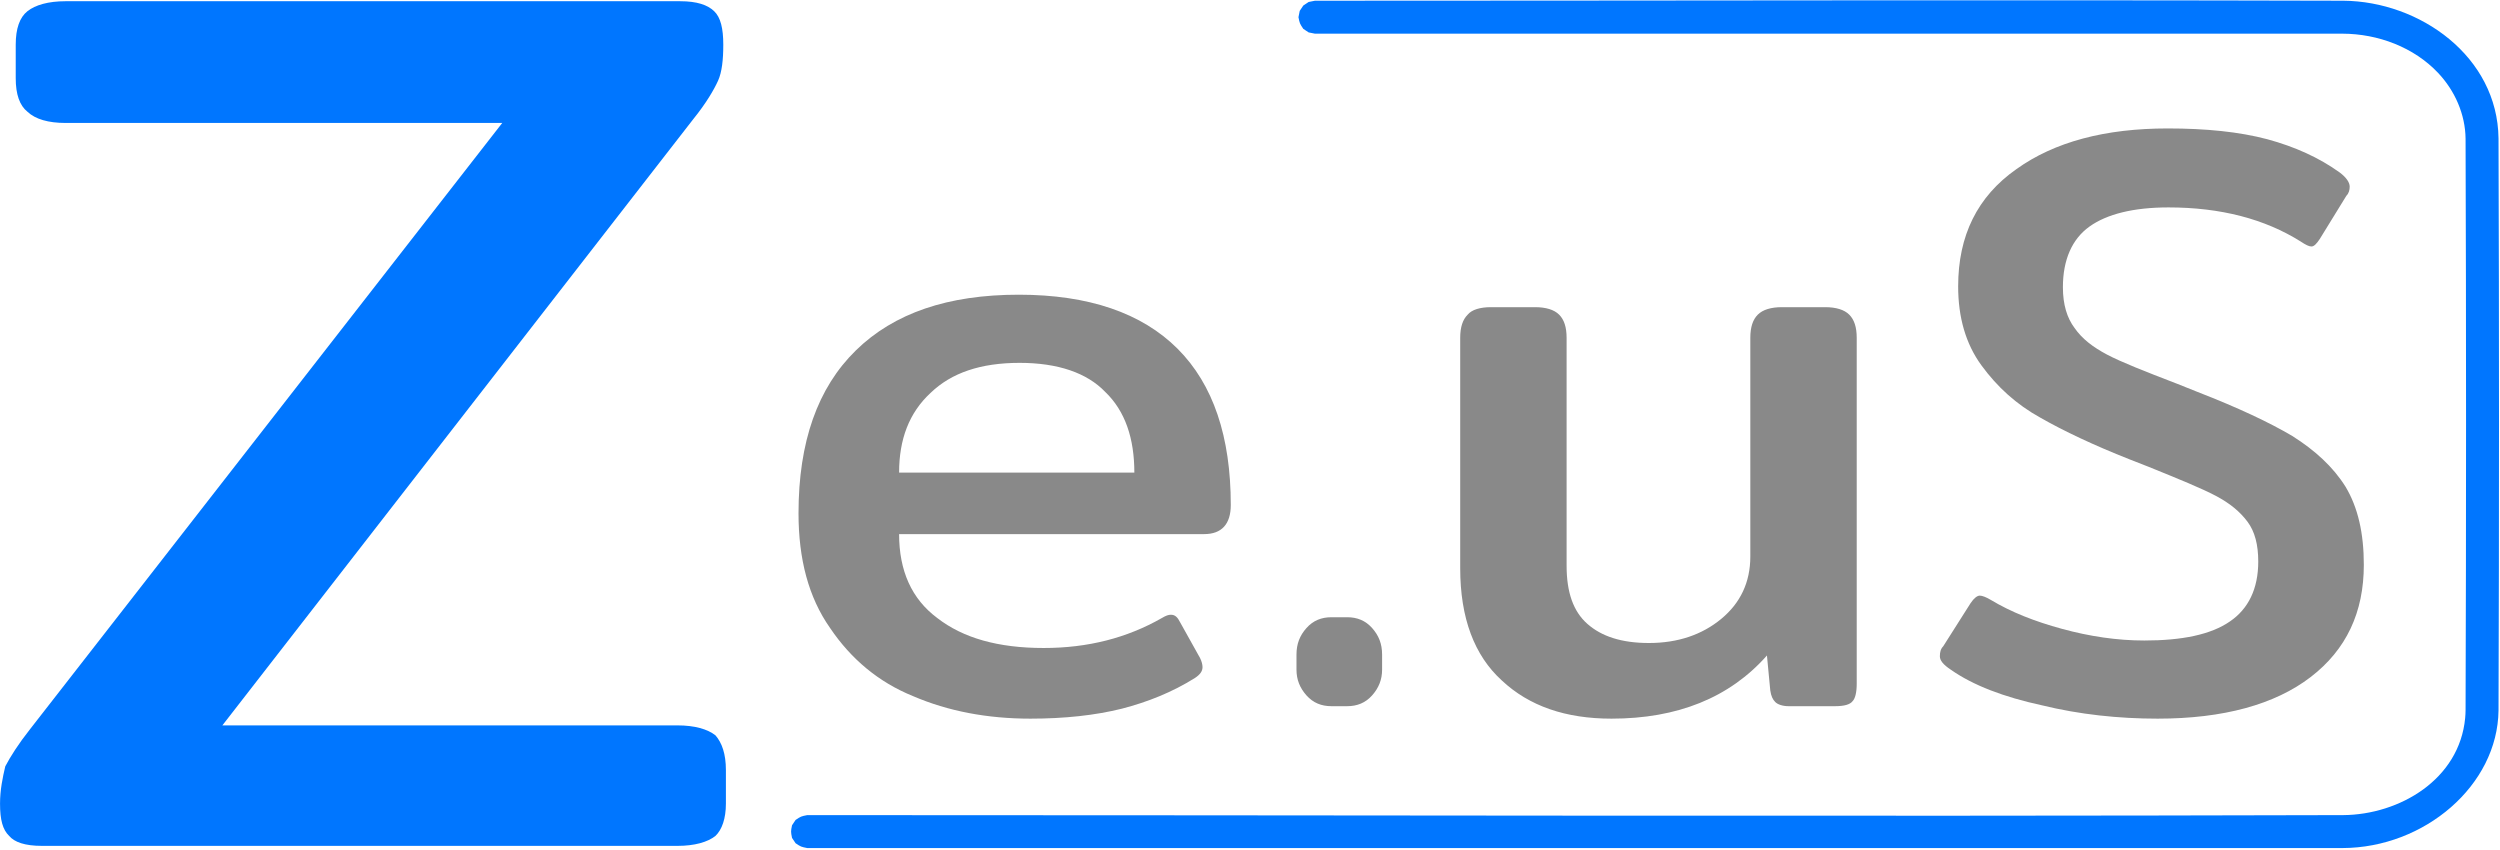
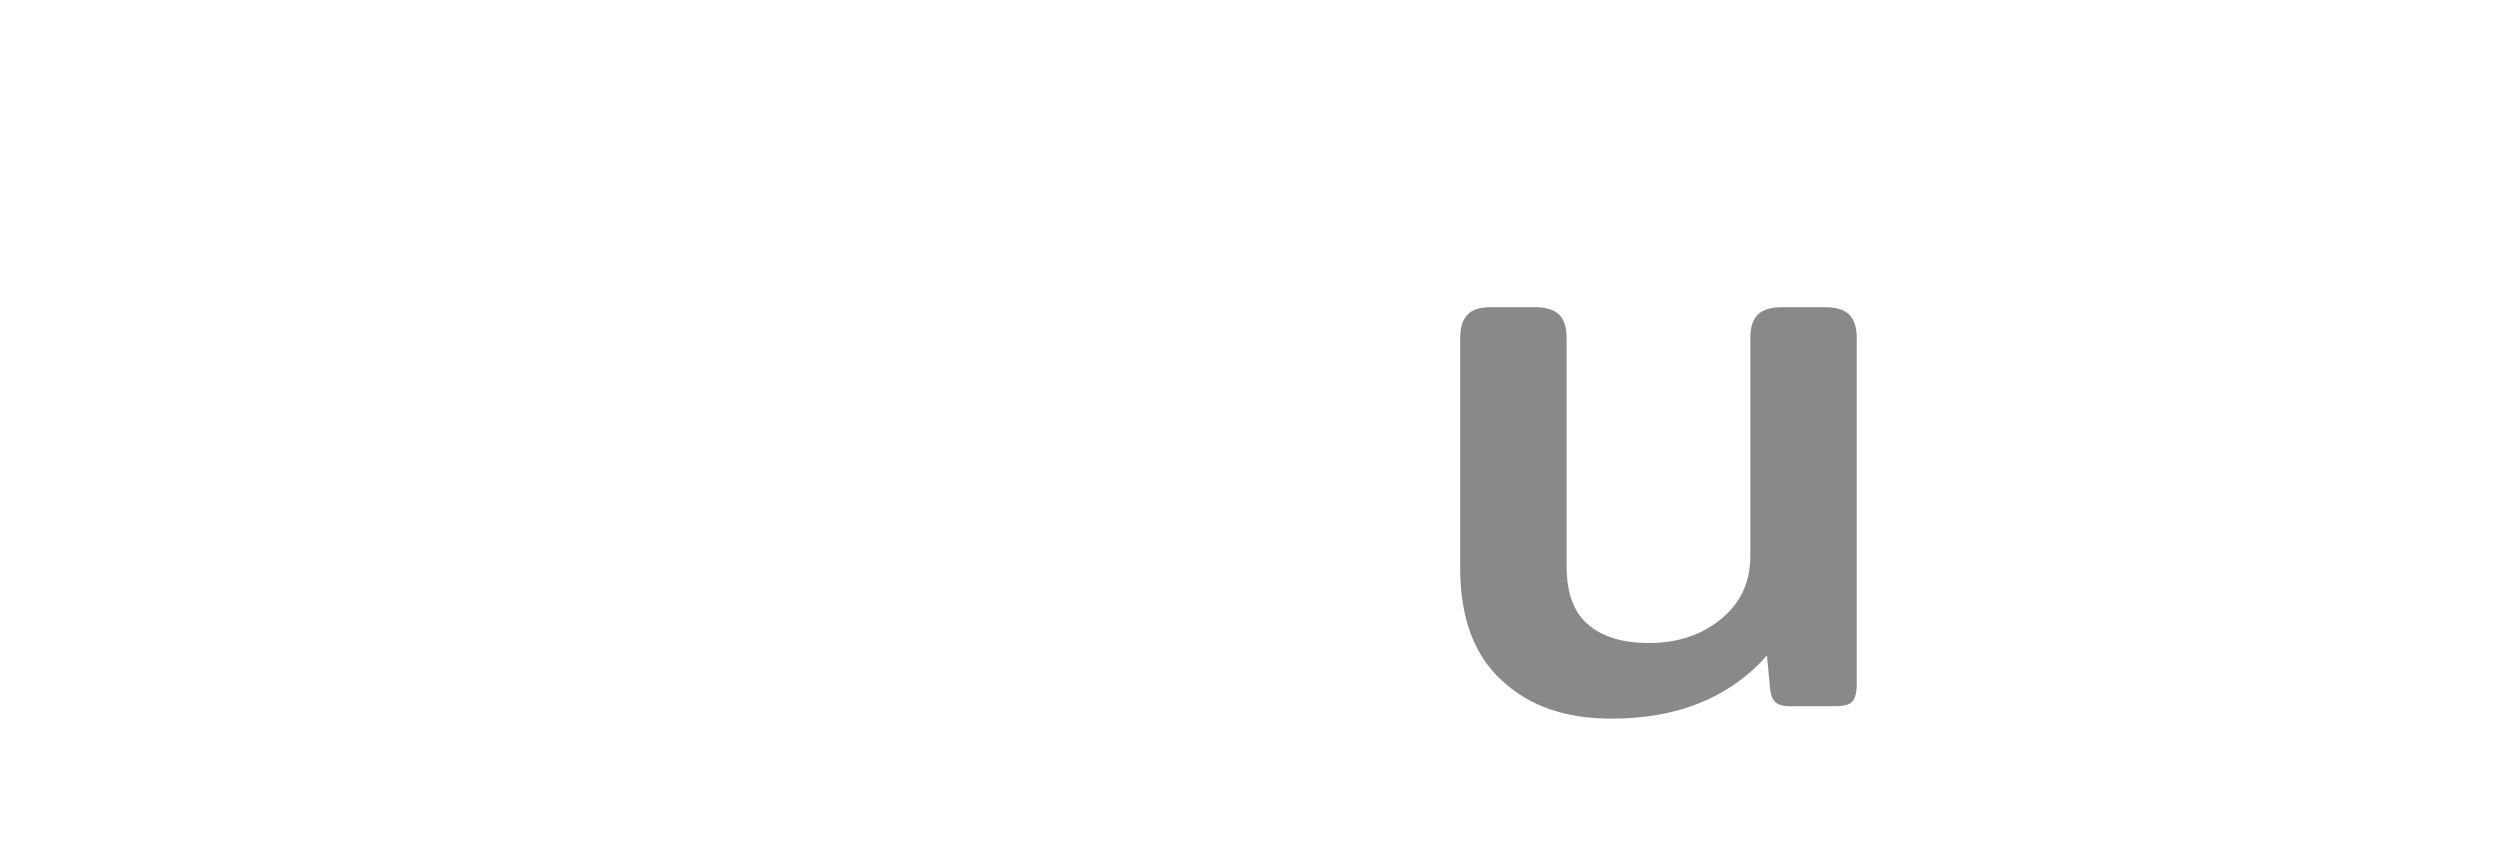
<svg xmlns="http://www.w3.org/2000/svg" width="100%" height="100%" viewBox="0 0 765 260" version="1.1" xml:space="preserve" style="fill-rule:evenodd;clip-rule:evenodd;stroke-linejoin:round;stroke-miterlimit:2;">
  <g transform="matrix(3.731,0,0,3.731,-786.568,-2134.45)">
    <g transform="matrix(0.583,0,0,0.676,73.92,350.928)">
-       <path d="M564.49,327.244C575.232,327.321 586.18,334.002 586.307,343.953C586.399,367.081 586.399,390.209 586.307,413.337C586.191,422.452 575.878,430.019 564.354,430.046L348.381,430.046C347.5,429.895 347.489,429.891 346.742,429.461L346.24,428.813C346.065,428.053 346.065,428.042 346.24,427.283L346.742,426.635C347.489,426.204 347.5,426.2 348.381,426.049C420.409,426.049 492.437,426.222 564.465,426.049C572.387,425.992 580.8,421.729 581.615,414.273C581.65,413.952 581.668,413.63 581.672,413.308C581.763,390.2 581.763,367.09 581.672,343.982C581.634,341.039 580.185,338.174 577.816,336.009C574.4,332.885 569.368,331.253 564.347,331.241L419.803,331.241L418.916,331.088L418.164,330.655C417.665,330.011 417.661,330.002 417.486,329.242L417.662,328.477L418.164,327.829L418.916,327.396L419.803,327.244C468.032,327.244 516.262,327.128 564.49,327.244Z" style="fill:rgb(0,118,255);" />
-     </g>
+       </g>
    <g transform="matrix(0.728,0,0,0.728,-503.525,238.187)">
      <g transform="matrix(147.343,0,0,139.936,975.5,553.946)">
-         <path d="M0.071,0C0.058,0 0.05,-0.003 0.046,-0.008C0.041,-0.013 0.039,-0.021 0.039,-0.034C0.039,-0.045 0.041,-0.055 0.043,-0.064C0.047,-0.072 0.053,-0.082 0.062,-0.094L0.423,-0.582L0.089,-0.582C0.076,-0.582 0.066,-0.585 0.06,-0.591C0.054,-0.596 0.051,-0.605 0.051,-0.618L0.051,-0.645C0.051,-0.658 0.054,-0.667 0.06,-0.672C0.066,-0.677 0.076,-0.68 0.089,-0.68L0.559,-0.68C0.572,-0.68 0.58,-0.677 0.585,-0.672C0.59,-0.667 0.592,-0.658 0.592,-0.645C0.592,-0.633 0.591,-0.623 0.588,-0.616C0.585,-0.609 0.579,-0.598 0.569,-0.585L0.209,-0.097L0.557,-0.097C0.57,-0.097 0.58,-0.094 0.586,-0.089C0.591,-0.083 0.594,-0.074 0.594,-0.061L0.594,-0.034C0.594,-0.022 0.591,-0.013 0.586,-0.008C0.58,-0.003 0.57,0 0.557,0L0.071,0Z" style="fill:rgb(0,118,255);fill-rule:nonzero;" />
-       </g>
+         </g>
      <g transform="matrix(1,0,0,1,0,-13.641)">
        <g transform="matrix(93.651,0,0,93.651,1067.55,551.85)">
-           <path d="M0.318,0.015C0.266,0.015 0.219,0.006 0.177,-0.012C0.135,-0.029 0.102,-0.057 0.077,-0.094C0.051,-0.131 0.039,-0.177 0.039,-0.232C0.039,-0.318 0.062,-0.383 0.108,-0.428C0.154,-0.473 0.219,-0.495 0.304,-0.495C0.388,-0.495 0.452,-0.473 0.495,-0.43C0.538,-0.387 0.559,-0.324 0.559,-0.242C0.559,-0.219 0.548,-0.207 0.527,-0.207L0.16,-0.207C0.16,-0.163 0.175,-0.129 0.206,-0.106C0.237,-0.082 0.279,-0.07 0.334,-0.07C0.387,-0.07 0.434,-0.082 0.476,-0.106C0.481,-0.109 0.484,-0.11 0.487,-0.11C0.492,-0.11 0.495,-0.107 0.498,-0.101L0.522,-0.058C0.524,-0.054 0.525,-0.05 0.525,-0.047C0.525,-0.042 0.522,-0.038 0.516,-0.034C0.489,-0.017 0.459,-0.005 0.428,0.003C0.396,0.011 0.359,0.015 0.318,0.015ZM0.443,-0.281C0.443,-0.322 0.432,-0.355 0.408,-0.378C0.386,-0.401 0.351,-0.413 0.305,-0.413C0.258,-0.413 0.223,-0.401 0.198,-0.377C0.172,-0.353 0.16,-0.321 0.16,-0.281L0.443,-0.281Z" style="fill:rgb(137,137,137);fill-rule:nonzero;" />
-         </g>
+           </g>
        <g transform="matrix(93.651,0,0,93.651,1123.65,551.85)">
-           <path d="M0.081,0C0.069,0 0.059,-0.004 0.051,-0.013C0.043,-0.022 0.039,-0.032 0.039,-0.044L0.039,-0.062C0.039,-0.075 0.043,-0.085 0.051,-0.094C0.059,-0.103 0.069,-0.107 0.081,-0.107L0.1,-0.107C0.112,-0.107 0.122,-0.103 0.13,-0.094C0.138,-0.085 0.142,-0.075 0.142,-0.062L0.142,-0.044C0.142,-0.032 0.138,-0.022 0.13,-0.013C0.122,-0.004 0.112,0 0.1,0L0.081,0Z" style="fill:rgb(137,137,137);fill-rule:nonzero;" />
-         </g>
+           </g>
        <g transform="matrix(93.651,0,0,93.651,1140.69,551.85)">
          <path d="M0.236,0.015C0.181,0.015 0.137,0 0.104,-0.031C0.071,-0.061 0.054,-0.106 0.054,-0.166L0.054,-0.443C0.054,-0.456 0.057,-0.465 0.063,-0.471C0.068,-0.477 0.078,-0.48 0.091,-0.48L0.144,-0.48C0.157,-0.48 0.167,-0.477 0.173,-0.471C0.179,-0.465 0.182,-0.456 0.182,-0.443L0.182,-0.169C0.182,-0.137 0.19,-0.114 0.207,-0.099C0.224,-0.084 0.248,-0.076 0.281,-0.076C0.316,-0.076 0.345,-0.086 0.368,-0.105C0.391,-0.124 0.403,-0.149 0.403,-0.18L0.403,-0.443C0.403,-0.456 0.406,-0.465 0.412,-0.471C0.418,-0.477 0.428,-0.48 0.441,-0.48L0.493,-0.48C0.506,-0.48 0.516,-0.477 0.522,-0.471C0.528,-0.465 0.531,-0.456 0.531,-0.443L0.531,-0.027C0.531,-0.016 0.529,-0.009 0.526,-0.006C0.523,-0.002 0.516,0 0.505,0L0.449,0C0.442,0 0.436,-0.002 0.433,-0.005C0.43,-0.008 0.428,-0.012 0.427,-0.019L0.423,-0.061C0.378,-0.01 0.315,0.015 0.236,0.015Z" style="fill:rgb(137,137,137);fill-rule:nonzero;" />
        </g>
        <g transform="matrix(93.651,0,0,93.651,1196.04,551.85)">
-           <path d="M0.302,0.015C0.255,0.015 0.208,0.01 0.163,-0.001C0.117,-0.011 0.08,-0.025 0.053,-0.044C0.044,-0.05 0.04,-0.055 0.04,-0.06C0.04,-0.065 0.041,-0.069 0.044,-0.072L0.077,-0.124C0.081,-0.13 0.085,-0.133 0.088,-0.133C0.091,-0.133 0.096,-0.131 0.101,-0.128C0.126,-0.113 0.154,-0.102 0.187,-0.093C0.22,-0.084 0.253,-0.079 0.286,-0.079C0.331,-0.079 0.366,-0.086 0.389,-0.102C0.411,-0.117 0.423,-0.141 0.423,-0.174C0.423,-0.194 0.419,-0.21 0.41,-0.222C0.401,-0.234 0.389,-0.244 0.372,-0.253C0.355,-0.262 0.328,-0.273 0.291,-0.288L0.268,-0.297C0.225,-0.314 0.189,-0.331 0.161,-0.347C0.132,-0.363 0.109,-0.384 0.09,-0.41C0.071,-0.436 0.062,-0.468 0.062,-0.505C0.062,-0.566 0.085,-0.613 0.132,-0.646C0.178,-0.679 0.239,-0.695 0.314,-0.695C0.36,-0.695 0.4,-0.691 0.434,-0.682C0.467,-0.673 0.496,-0.66 0.521,-0.642C0.529,-0.636 0.533,-0.63 0.533,-0.625C0.533,-0.621 0.532,-0.617 0.529,-0.614L0.497,-0.562C0.493,-0.556 0.49,-0.553 0.487,-0.553C0.484,-0.553 0.48,-0.555 0.474,-0.559C0.431,-0.586 0.378,-0.6 0.315,-0.6C0.273,-0.6 0.241,-0.592 0.22,-0.577C0.199,-0.562 0.188,-0.537 0.188,-0.504C0.188,-0.483 0.193,-0.467 0.202,-0.455C0.211,-0.442 0.224,-0.432 0.241,-0.423C0.258,-0.414 0.286,-0.403 0.325,-0.388L0.35,-0.378C0.399,-0.359 0.437,-0.341 0.464,-0.325C0.491,-0.308 0.513,-0.288 0.528,-0.264C0.543,-0.239 0.55,-0.208 0.55,-0.17C0.55,-0.113 0.529,-0.068 0.486,-0.035C0.443,-0.002 0.381,0.015 0.302,0.015Z" style="fill:rgb(137,137,137);fill-rule:nonzero;" />
-         </g>
+           </g>
      </g>
    </g>
  </g>
</svg>